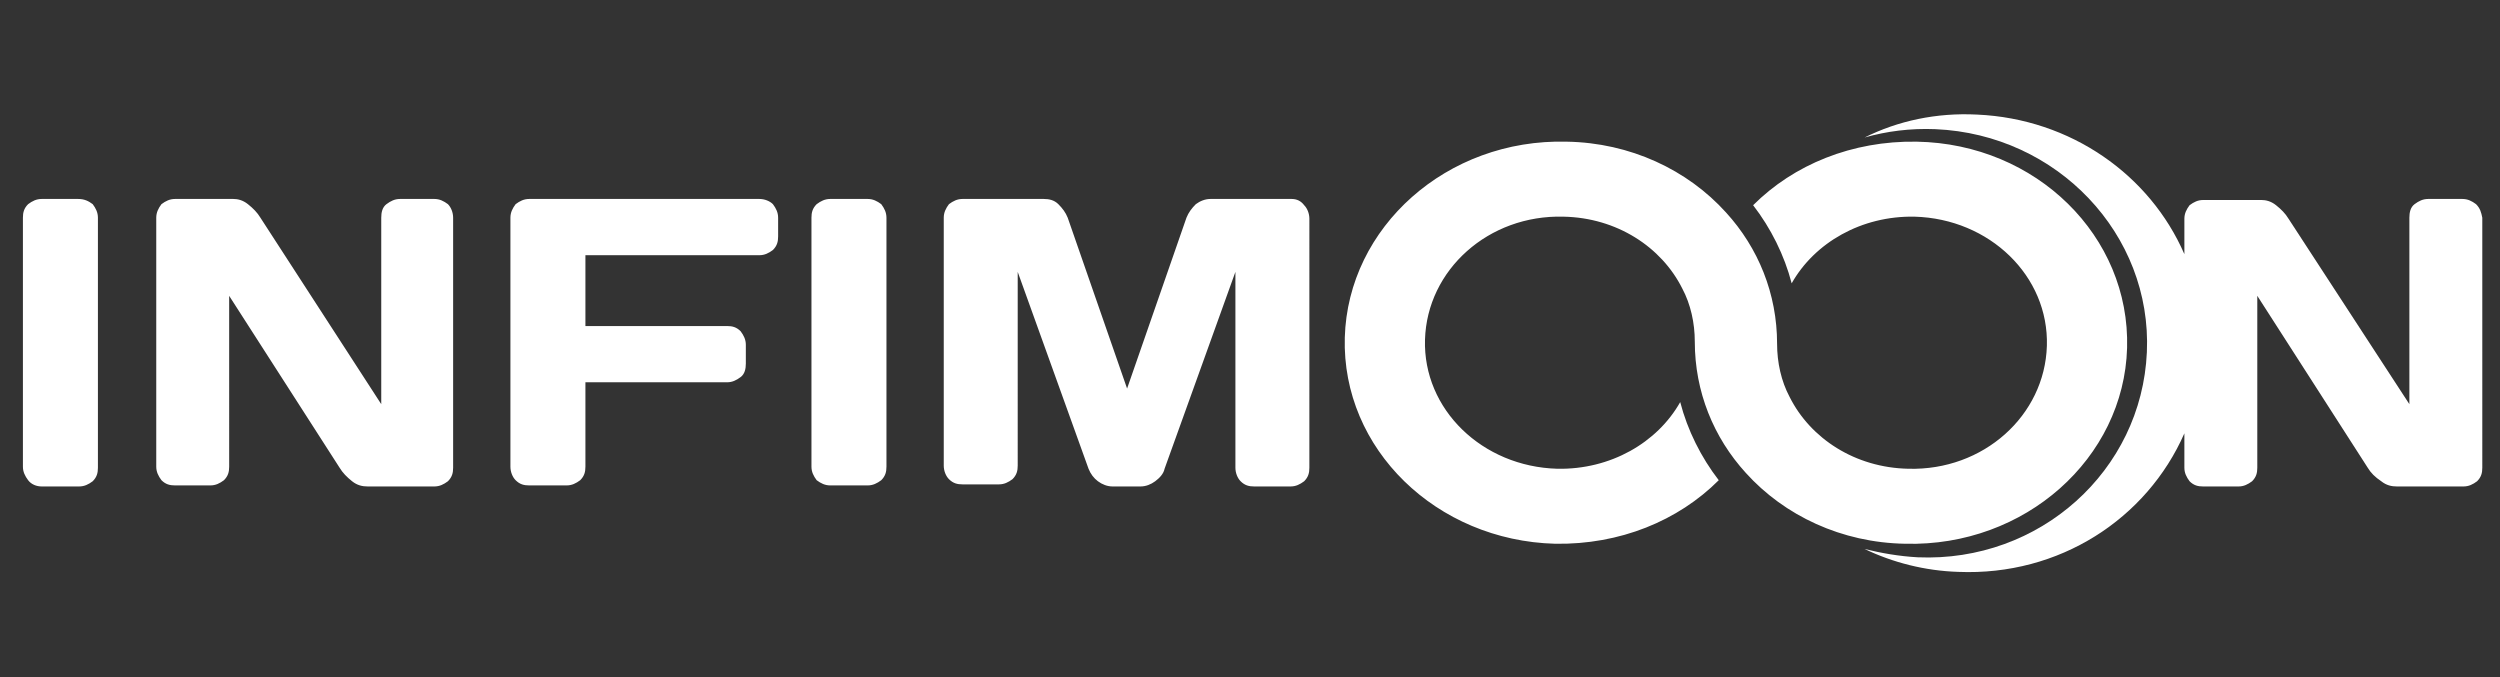
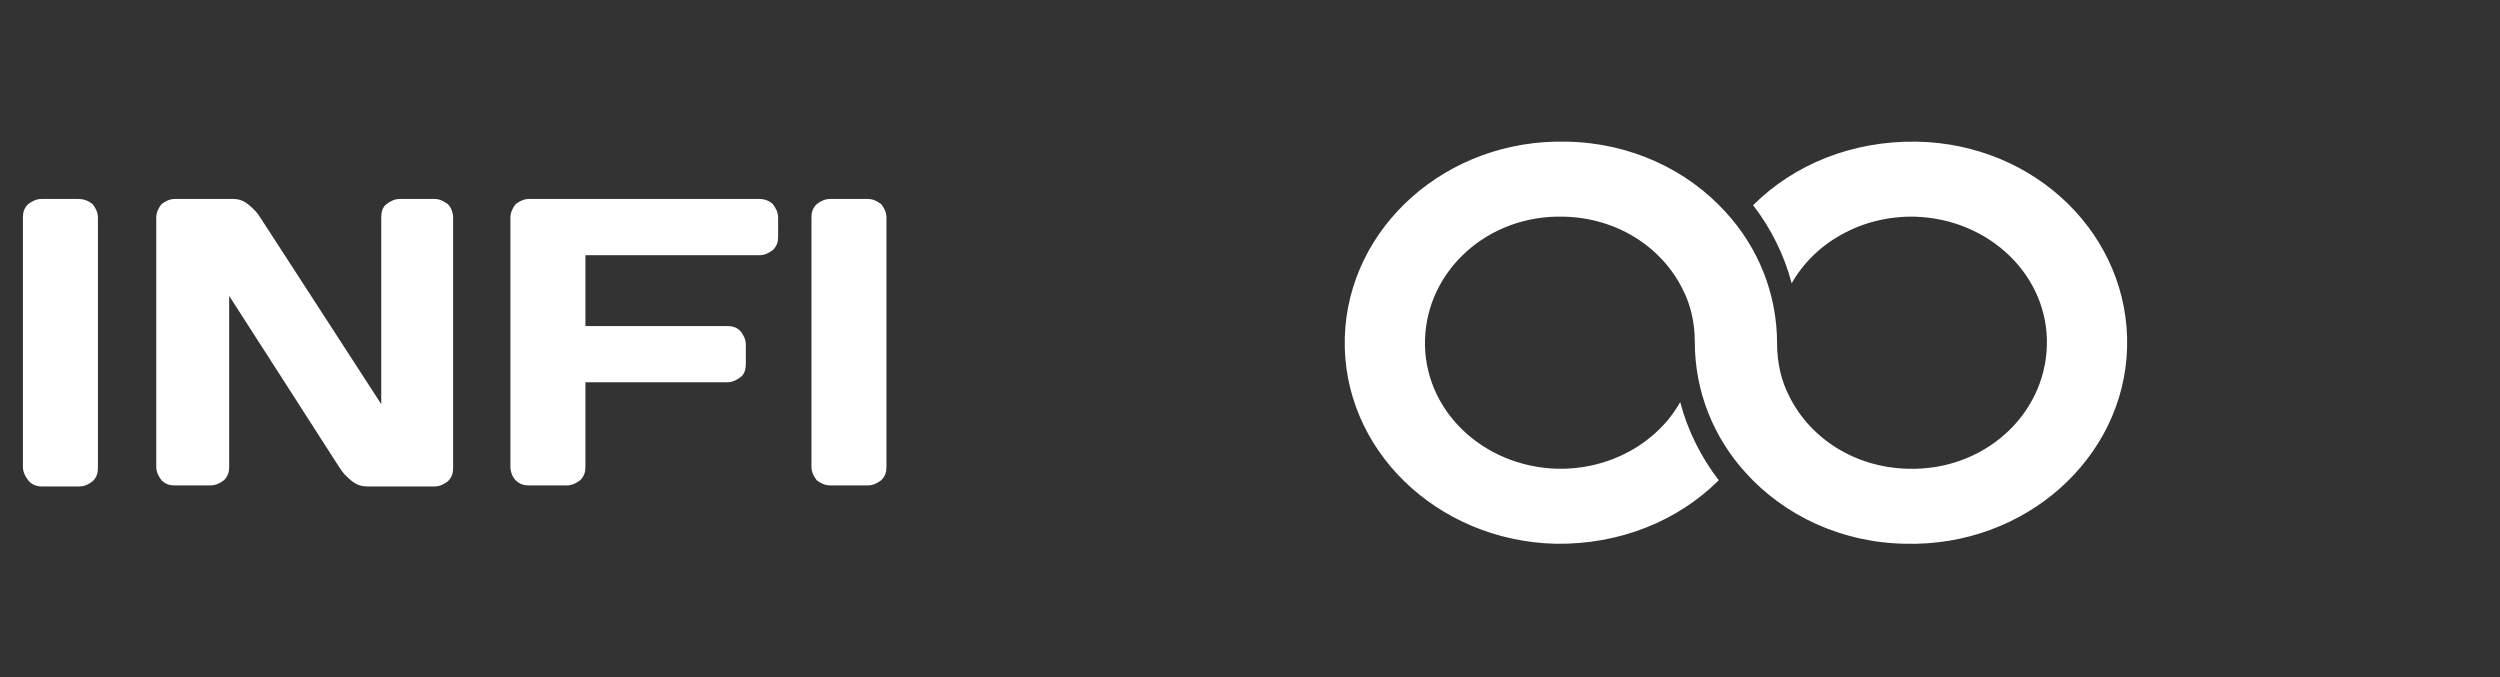
<svg xmlns="http://www.w3.org/2000/svg" version="1.1" id="Layer_1" x="0px" y="0px" viewBox="0 0 240 65" style="enable-background:new 0 0 240 65;" xml:space="preserve">
  <rect x="0" y="0" width="240" height="65" fill="#333333" stroke="none" />
  <style type="text/css">
	.st0{fill:#FFFFFF;}
</style>
  <g>
    <g>
      <g>
        <path class="st0" d="M184,13.6c-6.2-0.1-11.8,2.2-15.7,6.1c1.7,2.2,3,4.8,3.7,7.5c2.2-3.9,6.7-6.5,11.8-6.4     c7.2,0.2,12.9,5.7,12.7,12.4c-0.2,6.7-6.1,12-13.3,11.8c-5.1-0.1-9.4-2.9-11.4-6.9c-0.8-1.5-1.2-3.3-1.2-5.1h0     c0-4.8-1.8-9.2-4.9-12.6c-3.7-4.1-9.2-6.7-15.3-6.8c-11.5-0.3-21,8.2-21.3,18.8c-0.3,10.7,8.8,19.5,20.2,19.8     c6.2,0.1,11.8-2.2,15.7-6.1c-1.7-2.2-3-4.8-3.7-7.5c-2.2,3.9-6.7,6.5-11.8,6.4c-7.2-0.2-12.9-5.7-12.7-12.4     c0.2-6.7,6.1-12,13.3-11.8c5.1,0.1,9.4,2.9,11.4,6.9c0.8,1.5,1.2,3.3,1.2,5.1h0c0,4.8,1.8,9.2,4.9,12.6c3.7,4.1,9.2,6.7,15.3,6.8     c11.5,0.3,21-8.2,21.3-18.8C204.5,22.7,195.5,13.8,184,13.6z M7.5,19.1H4c-0.5,0-0.9,0.2-1.3,0.5c-0.4,0.4-0.5,0.8-0.5,1.3v23.9     c0,0.5,0.2,0.9,0.5,1.3C3,46.5,3.5,46.7,4,46.7h3.6c0.5,0,0.9-0.2,1.3-0.5c0.4-0.4,0.5-0.8,0.5-1.3V20.9c0-0.5-0.2-0.9-0.5-1.3     C8.5,19.3,8.1,19.1,7.5,19.1z M41.7,19.1h-3.3c-0.5,0-0.9,0.2-1.3,0.5c-0.4,0.3-0.5,0.8-0.5,1.3v17.9L25,20.9     c-0.3-0.5-0.7-0.9-1.2-1.3c-0.5-0.4-1-0.5-1.4-0.5h-5.6c-0.5,0-0.9,0.2-1.3,0.5c-0.3,0.4-0.5,0.8-0.5,1.3v23.9     c0,0.5,0.2,0.9,0.5,1.3c0.4,0.4,0.8,0.5,1.3,0.5h3.4c0.5,0,0.9-0.2,1.3-0.5c0.4-0.4,0.5-0.8,0.5-1.3V28.4l10.6,16.5     c0.3,0.5,0.7,0.9,1.2,1.3c0.5,0.4,1,0.5,1.5,0.5h6.4c0.5,0,0.9-0.2,1.3-0.5c0.4-0.4,0.5-0.8,0.5-1.3V20.9c0-0.5-0.2-1-0.5-1.3     C42.6,19.3,42.2,19.1,41.7,19.1z M72.9,19.1H50.8c-0.5,0-0.9,0.2-1.3,0.5C49.2,20,49,20.4,49,20.9v23.9c0,0.5,0.2,1,0.5,1.3     c0.4,0.4,0.8,0.5,1.3,0.5h3.6c0.5,0,0.9-0.2,1.3-0.5c0.4-0.4,0.5-0.8,0.5-1.3v-8.1h13.6c0.5,0,0.9-0.2,1.3-0.5     c0.4-0.3,0.5-0.8,0.5-1.3v-1.8c0-0.5-0.2-0.9-0.5-1.3c-0.4-0.4-0.8-0.5-1.3-0.5H56.2v-6.8h16.7c0.5,0,0.9-0.2,1.3-0.5     c0.4-0.4,0.5-0.8,0.5-1.3v-1.8c0-0.5-0.2-0.9-0.5-1.3C73.9,19.3,73.4,19.1,72.9,19.1z M83.3,19.1h-3.6c-0.5,0-0.9,0.2-1.3,0.5     c-0.4,0.4-0.5,0.8-0.5,1.3v23.9c0,0.5,0.2,0.9,0.5,1.3c0.4,0.3,0.8,0.5,1.3,0.5h3.6c0.5,0,0.9-0.2,1.3-0.5     c0.4-0.4,0.5-0.8,0.5-1.3V20.9c0-0.5-0.2-0.9-0.5-1.3C84.2,19.3,83.8,19.1,83.3,19.1z" />
      </g>
    </g>
    <g>
      <g>
-         <path class="st0" d="M237.7,19.6c-0.4-0.3-0.8-0.5-1.3-0.5h-3.3c-0.5,0-0.9,0.2-1.3,0.5c-0.4,0.3-0.5,0.8-0.5,1.3v17.9     l-11.6-17.8c-0.3-0.5-0.7-0.9-1.2-1.3c-0.5-0.4-1-0.5-1.4-0.5h-5.6c-0.5,0-0.9,0.2-1.3,0.5c-0.3,0.4-0.5,0.8-0.5,1.3v3.4     c-3.3-7.6-10.9-13-19.9-13.4c-3.9-0.2-7.6,0.6-10.8,2.2c2.1-0.6,4.4-0.9,6.8-0.8c11.7,0.5,20.8,10.1,20.3,21.4     c-0.5,11.4-10.3,20.2-22,19.7c-1.8-0.1-3.5-0.4-5.1-0.8c2.7,1.3,5.8,2.1,9,2.2c9.7,0.4,18.1-5.1,21.7-13.3v3.3     c0,0.5,0.2,0.9,0.5,1.3c0.4,0.4,0.8,0.5,1.3,0.5h3.4c0.5,0,0.9-0.2,1.3-0.5c0.4-0.4,0.5-0.8,0.5-1.3V28.4l10.6,16.5     c0.3,0.5,0.7,0.9,1.3,1.3c0.5,0.4,1,0.5,1.5,0.5h6.4c0.5,0,0.9-0.2,1.3-0.5c0.4-0.4,0.5-0.8,0.5-1.3V20.9     C238.2,20.4,238.1,20,237.7,19.6z M124,19.1h-7.8c-0.5,0-1,0.2-1.4,0.5c-0.4,0.4-0.7,0.8-0.9,1.3l-5.7,16.4l-5.7-16.4     c-0.2-0.5-0.5-0.9-0.9-1.3s-0.9-0.5-1.4-0.5h-7.8c-0.5,0-0.9,0.2-1.3,0.5c-0.3,0.4-0.5,0.8-0.5,1.3v23.8c0,0.5,0.2,1,0.5,1.3     c0.4,0.4,0.8,0.5,1.3,0.5h3.5c0.5,0,0.9-0.2,1.3-0.5c0.4-0.4,0.5-0.8,0.5-1.3V26.1l6.8,18.9c0.2,0.5,0.5,0.9,0.9,1.2     c0.4,0.3,0.9,0.5,1.4,0.5h2.7c0.5,0,1-0.2,1.4-0.5c0.4-0.3,0.8-0.7,0.9-1.2l6.8-18.9v18.8c0,0.5,0.2,1,0.5,1.3     c0.4,0.4,0.8,0.5,1.3,0.5h3.5c0.5,0,0.9-0.2,1.3-0.5c0.4-0.4,0.5-0.8,0.5-1.3V21c0-0.5-0.2-1-0.5-1.3     C124.9,19.3,124.5,19.1,124,19.1z" />
-       </g>
+         </g>
    </g>
  </g>
</svg>